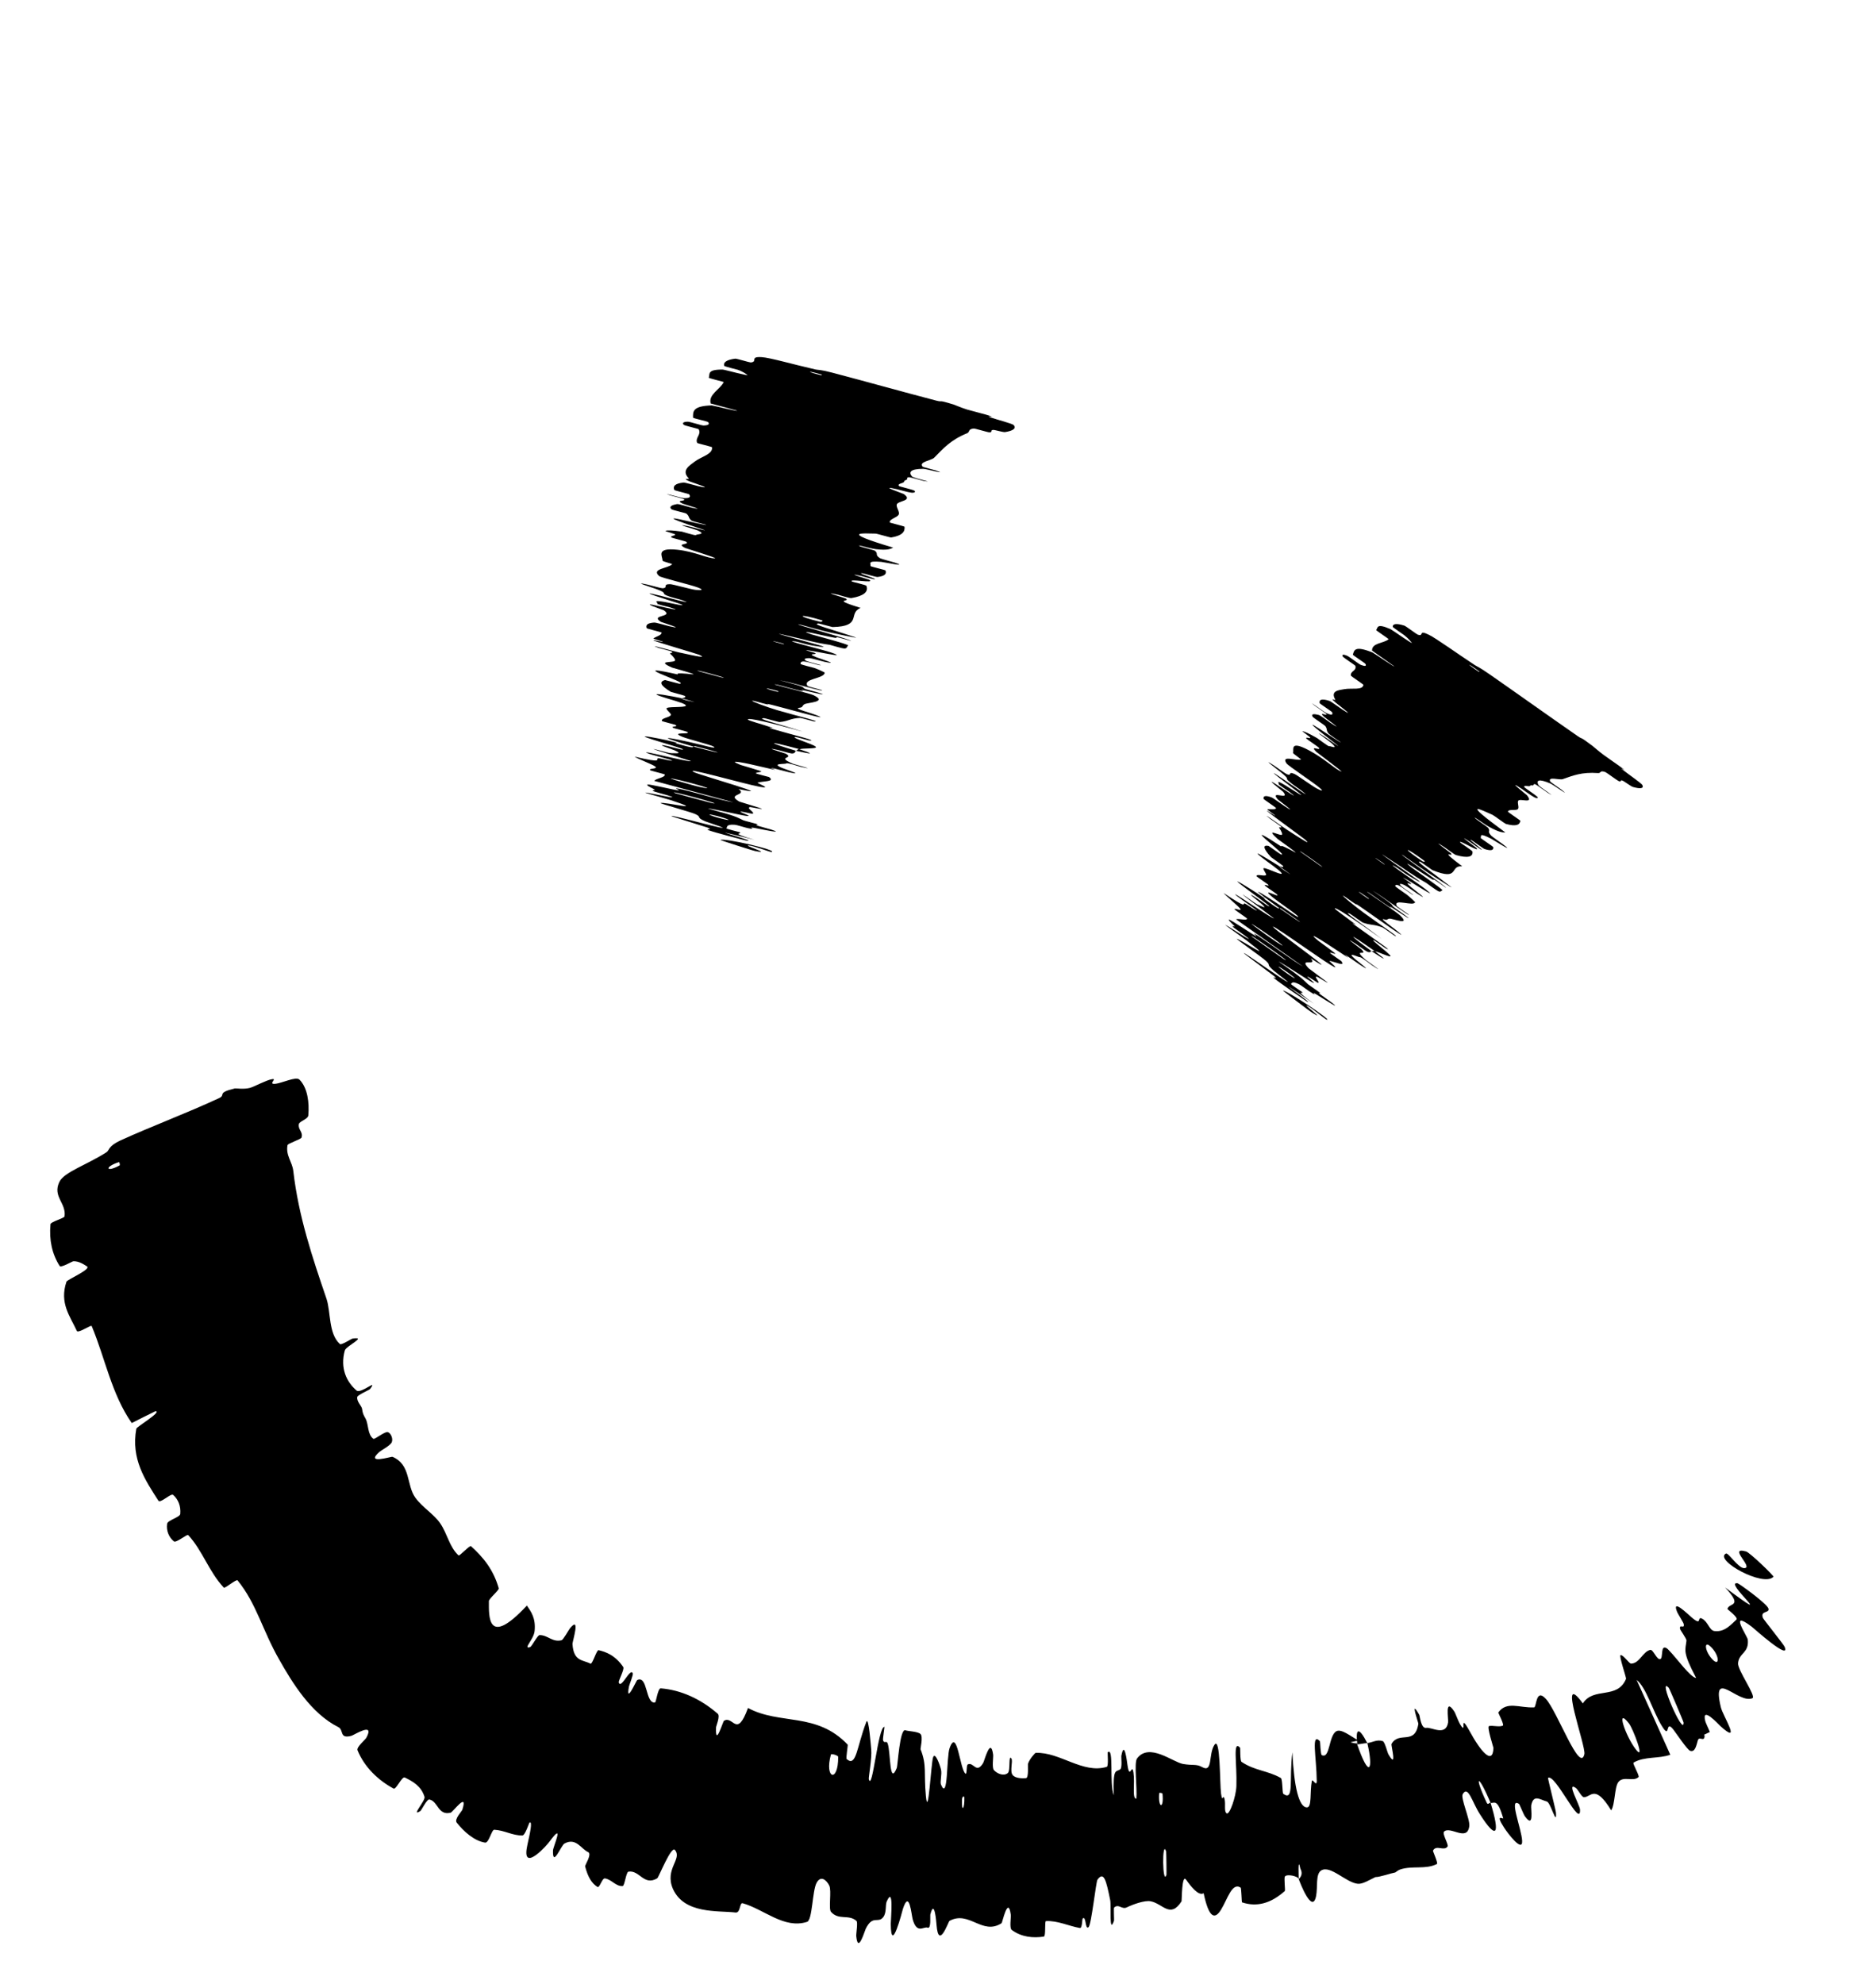
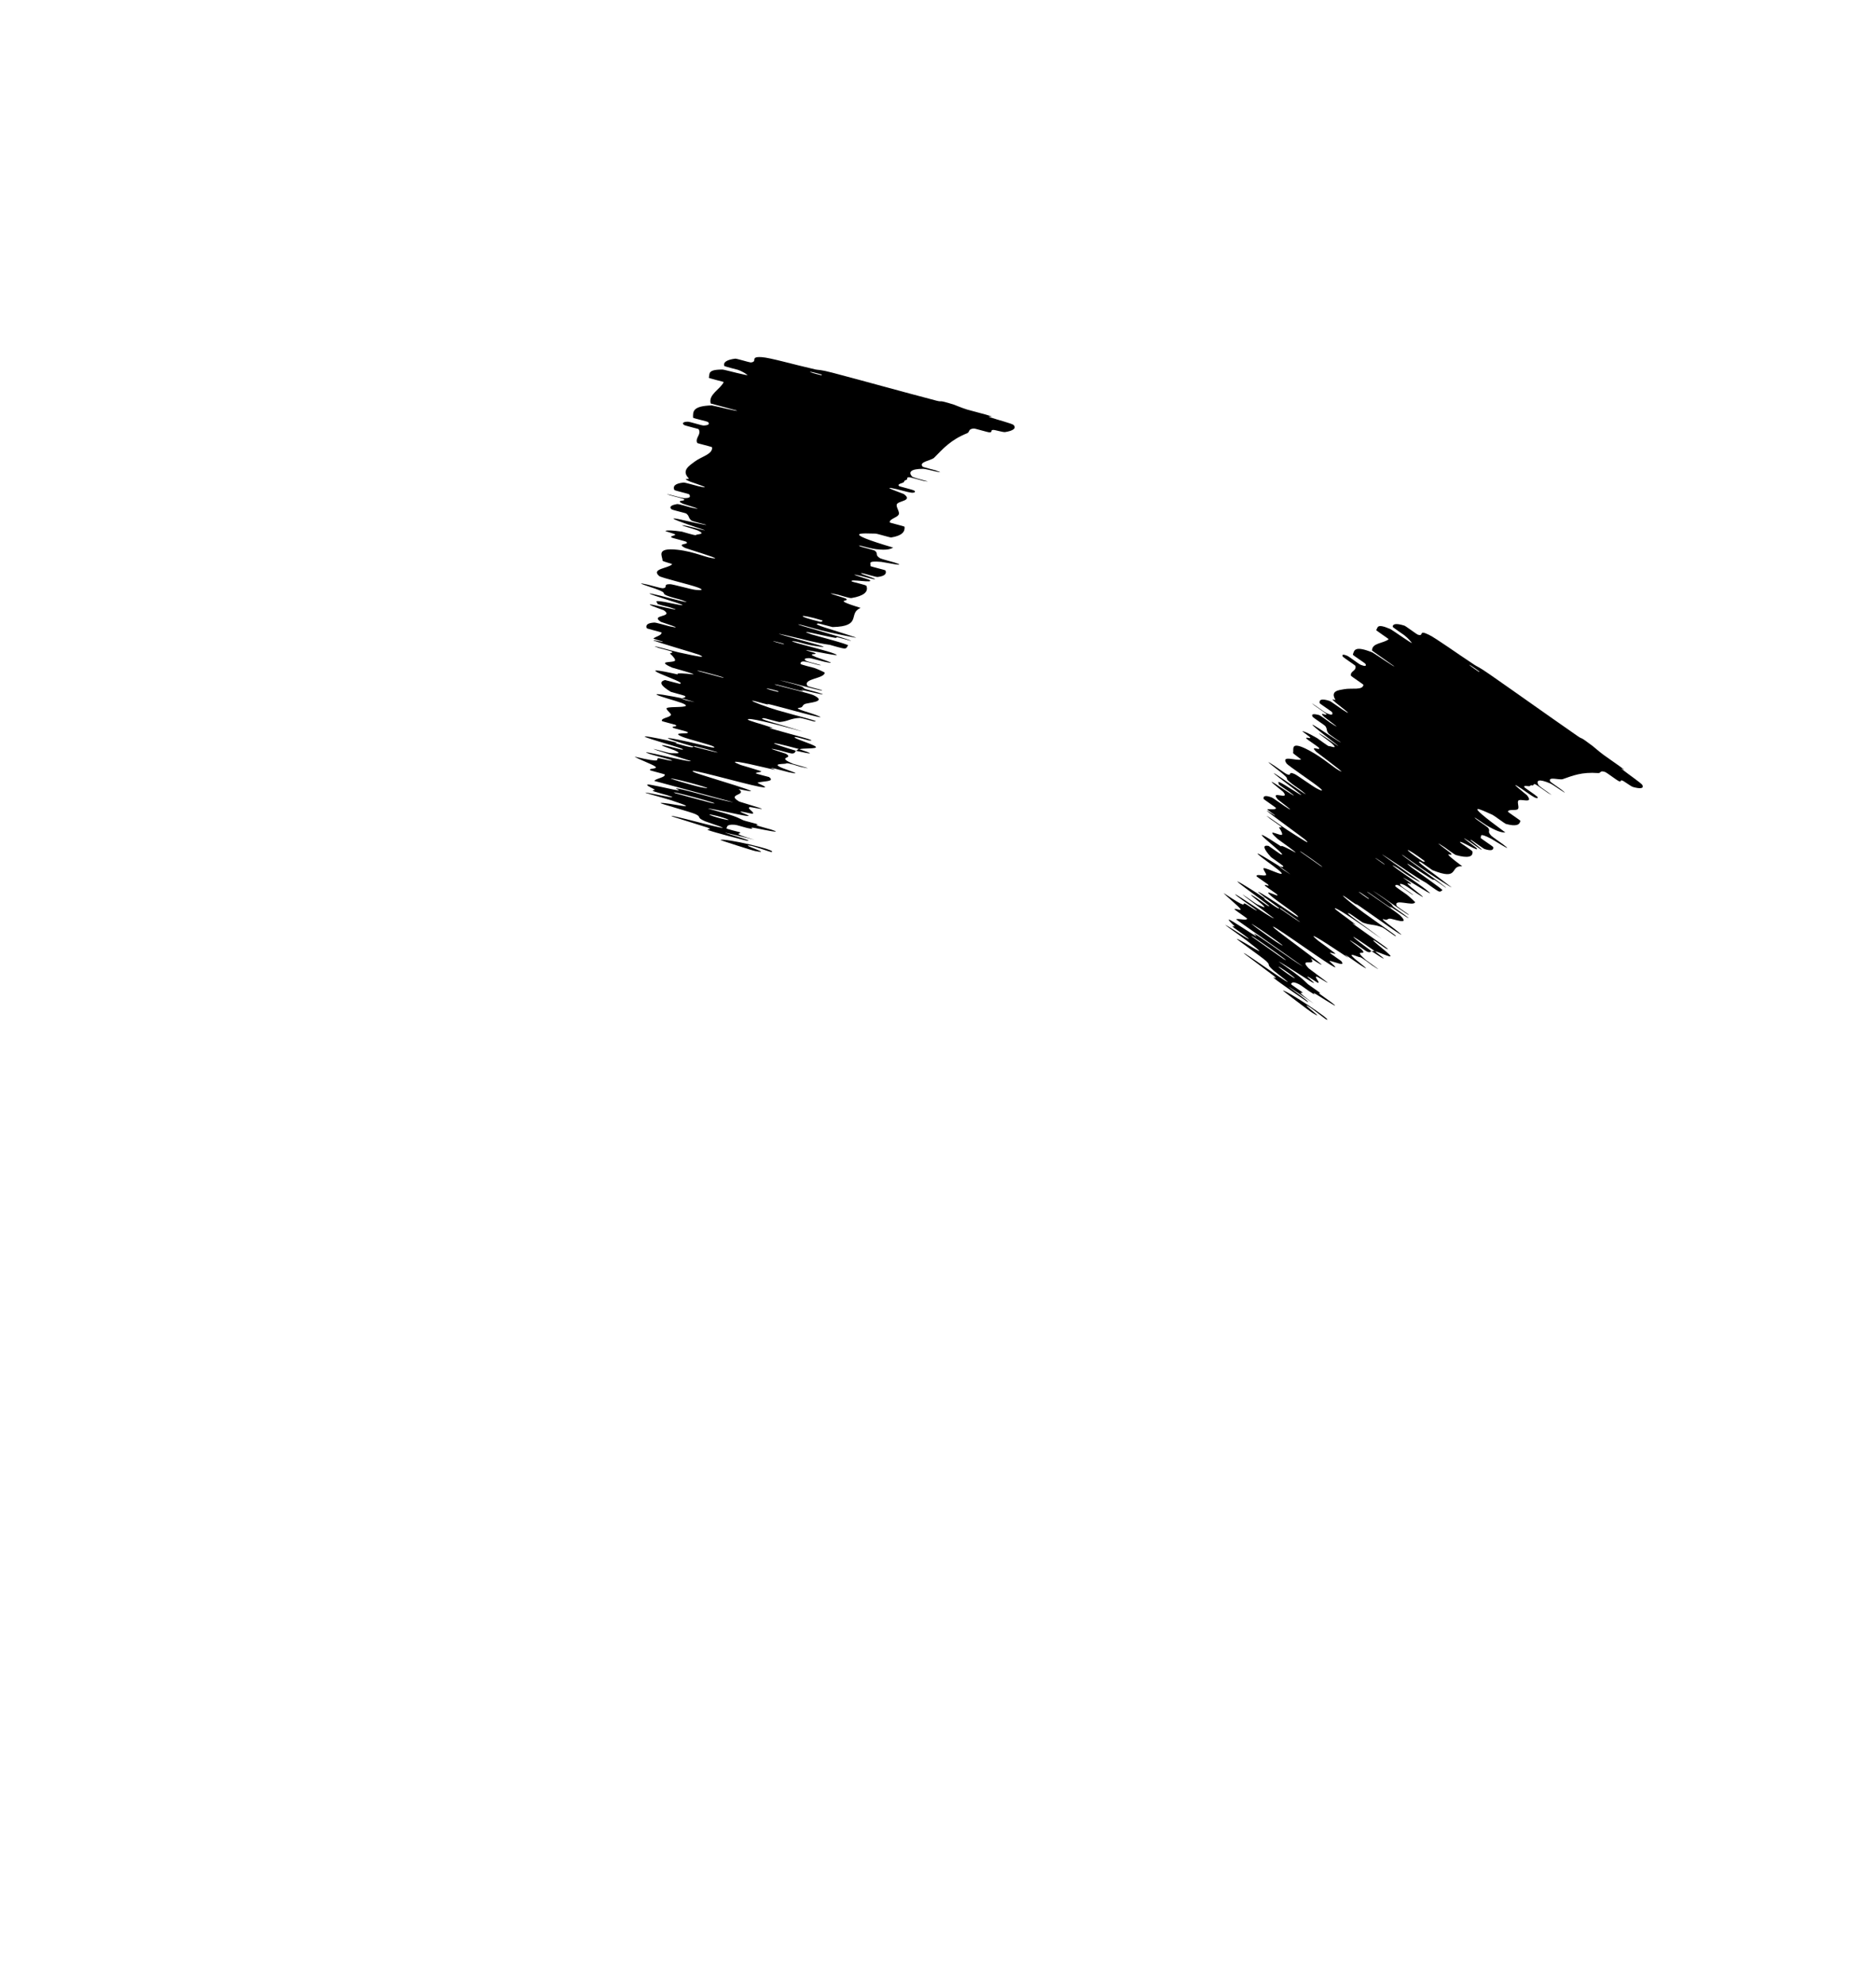
<svg xmlns="http://www.w3.org/2000/svg" width="35" height="37" viewBox="0 0 35 37" fill="none">
  <path d="M18.912 7.928C18.974 7.997 18.876 8.039 18.753 8.058C18.714 8.065 18.563 8.016 18.529 8.018C18.464 8.023 18.534 8.062 18.458 8.063C18.431 8.064 18.19 7.99 18.169 7.992C18.051 8.002 18.103 8.055 18.041 8.081C17.734 8.205 17.592 8.371 17.429 8.536C17.375 8.591 17.134 8.611 17.213 8.703C17.222 8.714 17.437 8.766 17.454 8.772C17.718 8.867 17.288 8.745 17.227 8.744C16.985 8.744 16.947 8.806 17.014 8.885C17.043 8.92 17.474 9.008 17.23 8.969C17.213 8.967 16.988 8.9 16.962 8.9C16.903 8.901 16.936 8.941 16.915 8.948C16.873 8.961 16.874 8.966 16.866 8.987C16.853 9.015 16.73 9.02 16.773 9.065C16.783 9.075 17.018 9.128 17.055 9.149C17.091 9.171 17.064 9.194 17.007 9.189C16.949 9.184 16.768 9.131 16.725 9.122C16.368 9.041 16.849 9.205 16.86 9.213C17.046 9.345 16.749 9.337 16.73 9.41C16.717 9.466 16.793 9.549 16.766 9.598C16.734 9.657 16.594 9.676 16.599 9.743C16.599 9.75 16.875 9.815 16.876 9.824C16.885 9.916 16.834 9.99 16.627 10.024C16.606 10.027 16.369 9.953 16.333 9.952C16.122 9.95 15.627 9.905 16.664 10.213C16.614 10.237 16.561 10.268 16.342 10.242C16.201 10.226 15.945 10.137 16.05 10.191C16.073 10.203 16.304 10.257 16.322 10.271C16.396 10.328 16.312 10.346 16.421 10.412C16.444 10.426 16.649 10.478 16.686 10.49C16.981 10.587 16.479 10.482 16.441 10.479C16.161 10.454 16.257 10.515 16.239 10.556C16.235 10.566 16.514 10.628 16.52 10.639C16.546 10.7 16.508 10.745 16.373 10.761C16.342 10.764 16.11 10.692 16.083 10.69C15.969 10.684 16.411 10.807 16.309 10.803C16.288 10.803 16.088 10.747 16.066 10.742C15.715 10.662 16.203 10.805 16.213 10.811C16.35 10.893 15.83 10.784 15.892 10.845C15.9 10.852 16.157 10.909 16.164 10.925C16.209 11.037 16.113 11.116 15.885 11.154C15.85 11.16 15.662 11.098 15.638 11.093C15.266 11.01 15.757 11.15 15.774 11.16C15.898 11.232 15.475 11.156 16.056 11.338C15.811 11.439 16.099 11.682 15.532 11.695C15.525 11.696 15.283 11.627 15.271 11.628C15.122 11.639 15.502 11.731 15.955 11.885C16.069 11.924 15.506 11.799 15.464 11.79C15.312 11.758 14.952 11.653 14.922 11.648C14.688 11.608 15.884 11.924 15.876 11.953C15.874 11.953 15.655 11.89 15.633 11.887C15.562 11.876 15.648 11.907 15.57 11.894C15.39 11.864 14.808 11.715 15.139 11.831C15.182 11.846 15.861 12.022 15.822 12.039C15.806 12.046 15.806 12.094 15.758 12.095C15.711 12.096 15.495 12.029 15.485 12.027C15.188 11.985 15.071 11.94 14.639 11.843C14.209 11.746 15.226 12.012 15.337 12.05C15.448 12.087 15.204 12.048 15.119 12.032C15.035 12.017 14.898 11.972 14.849 11.965C14.533 11.919 15.35 12.115 15.508 12.17C15.882 12.3 15.123 12.121 15.042 12.127C15.02 12.129 15.193 12.169 15.208 12.18C15.262 12.22 15.023 12.173 15.231 12.258C15.265 12.272 15.712 12.415 15.376 12.341C15.327 12.331 15.141 12.275 15.096 12.274C15.029 12.273 14.98 12.29 15.039 12.324C15.082 12.349 15.395 12.417 15.295 12.407C15.25 12.402 15.072 12.341 15.003 12.337C14.934 12.332 14.934 12.368 14.936 12.382C14.939 12.396 15.176 12.452 15.191 12.457C15.28 12.488 15.387 12.542 15.386 12.544C15.386 12.66 14.964 12.654 15.067 12.794C15.075 12.805 15.323 12.865 15.327 12.868C15.423 12.924 14.771 12.726 14.546 12.687C15.049 12.818 14.955 12.805 15.005 12.84C15.029 12.857 15.225 12.903 15.244 12.91C15.536 13.003 15.152 12.911 15.073 12.893C14.784 12.825 15.12 12.926 14.926 12.881C14.734 12.837 14.456 12.747 14.454 12.767C14.633 12.82 15.106 12.931 15.179 12.966C15.452 13.098 15.056 13.101 15.006 13.135C14.956 13.169 14.986 13.192 14.914 13.2C14.784 13.215 15.137 13.291 15.289 13.362C15.441 13.434 14.587 13.191 14.401 13.146C14.216 13.101 14.405 13.156 14.302 13.134C14.199 13.112 14.077 13.068 14.036 13.069C13.995 13.071 14.314 13.191 14.505 13.246C14.912 13.364 15.344 13.464 15.185 13.455C15.176 13.454 14.952 13.389 14.927 13.389C14.739 13.398 14.713 13.452 14.545 13.466C14.521 13.467 14.272 13.394 14.256 13.394C14.083 13.397 14.51 13.493 14.974 13.644C14.35 13.471 13.963 13.383 13.951 13.417C13.943 13.437 14.217 13.506 14.405 13.571C14.463 13.591 14.271 13.555 14.399 13.592C14.816 13.713 15.29 13.825 15.093 13.81C15.084 13.809 14.855 13.743 14.84 13.745C14.74 13.756 15.178 13.877 15.221 13.929C15.255 13.97 14.973 13.951 14.92 13.973C14.217 13.785 14.37 13.86 14.851 14.002C14.825 14.019 14.847 14.05 14.774 14.053C14.749 14.054 14.547 13.995 14.525 13.99C14.176 13.912 14.645 14.047 14.662 14.057C14.828 14.156 14.46 14.103 14.796 14.245C14.808 14.25 15.296 14.383 14.936 14.301C14.911 14.295 14.693 14.22 14.67 14.238C14.646 14.257 14.373 14.23 14.591 14.322C14.643 14.345 15.034 14.47 14.72 14.403C14.678 14.394 14.538 14.354 14.46 14.336C14.209 14.28 14.701 14.417 14.278 14.317C13.856 14.216 13.536 14.156 13.816 14.266C13.824 14.269 14.214 14.381 14.205 14.389C14.19 14.403 14.103 14.404 14.101 14.422C14.1 14.43 14.344 14.49 14.348 14.492C14.47 14.583 14.243 14.564 14.133 14.597C14.113 14.603 14.436 14.722 14.169 14.673C13.876 14.619 12.689 14.278 12.96 14.406C13.068 14.457 14.574 14.887 13.78 14.716C13.954 14.841 13.535 14.802 13.793 14.95C13.804 14.956 14.224 15.079 14.216 15.085C14.203 15.095 14.004 15.048 13.989 15.053C13.921 15.072 14.081 15.148 14.046 15.175C14.033 15.185 13.83 15.126 13.815 15.138C13.799 15.15 14.065 15.232 13.93 15.217C13.827 15.207 13.274 15.075 13.204 15.079C13.746 15.224 13.731 15.235 13.867 15.298C13.894 15.31 14.084 15.356 14.106 15.364C14.201 15.399 14.042 15.366 14.146 15.403C14.17 15.412 14.355 15.461 14.386 15.471C14.655 15.559 14.232 15.472 14.158 15.457C13.879 15.4 14.117 15.472 14.006 15.455C13.894 15.439 13.764 15.384 13.694 15.381C13.55 15.374 13.57 15.421 13.553 15.449C13.548 15.46 13.797 15.518 13.802 15.521C13.858 15.563 13.588 15.518 14.077 15.663C12.8 15.341 14.196 15.711 13.932 15.679C13.91 15.676 13.308 15.52 13.222 15.485C13.137 15.451 13.329 15.485 13.196 15.433C13.164 15.421 12.606 15.25 12.573 15.238C12.312 15.145 13.211 15.382 13.261 15.394C13.797 15.523 13.197 15.336 13.157 15.318C12.972 15.237 13.105 15.245 12.975 15.184C12.891 15.144 12.302 14.985 12.324 14.977C12.395 14.95 13.22 15.154 12.518 14.924C12.369 14.875 11.723 14.712 12.237 14.816C12.27 14.822 12.739 14.923 12.45 14.831C12.413 14.82 12.226 14.77 12.21 14.763C12.112 14.722 12.264 14.752 12.197 14.716C12.13 14.681 12.028 14.633 12.097 14.632C12.138 14.631 12.491 14.71 12.578 14.728C12.829 14.778 12.429 14.655 12.73 14.725C13.032 14.796 13.483 14.935 13.683 14.963C13.196 14.832 12.696 14.696 12.207 14.564C12.238 14.515 12.41 14.504 12.403 14.445C12.401 14.437 12.137 14.374 12.129 14.364C12.096 14.323 12.289 14.347 12.223 14.295C12.171 14.255 11.901 14.155 11.838 14.111C12.4 14.244 12.22 14.156 12.279 14.142C12.299 14.137 12.447 14.178 12.498 14.184C12.684 14.206 12.188 14.087 12.113 14.059C11.79 13.941 12.906 14.236 12.888 14.193C12.887 14.191 12.299 14.009 12.263 13.996C12.027 13.911 12.47 14.048 12.518 14.047C12.604 14.045 12.751 14.067 12.584 13.993C12.534 13.972 12.169 13.854 12.459 13.915C12.497 13.923 12.694 13.977 12.706 13.978C12.905 14 12.288 13.835 12.083 13.762C11.879 13.69 12.312 13.777 12.436 13.805C12.758 13.876 12.569 13.851 12.6 13.861C12.969 13.968 12.91 13.932 12.945 13.926C13.551 14.086 13.52 14.056 12.979 13.919C12.92 13.905 12.974 13.931 12.945 13.926C12.355 13.755 12.284 13.713 12.846 13.836C13.109 13.894 13.41 13.986 13.308 13.921C13.262 13.892 12.844 13.787 12.734 13.743C12.483 13.642 12.883 13.704 12.83 13.655C12.811 13.637 12.58 13.588 12.559 13.574C12.503 13.535 12.679 13.562 12.597 13.517C12.59 13.513 12.35 13.454 12.348 13.446C12.334 13.388 12.499 13.384 12.518 13.332C12.526 13.306 12.407 13.225 12.441 13.205C12.498 13.171 12.86 13.206 12.786 13.144C12.739 13.104 12.499 13.046 12.339 12.991C12.029 12.886 12.604 12.998 12.693 13.017C12.696 13.017 12.746 13.055 12.872 13.075C13.13 13.137 12.694 13.017 12.693 13.017C12.751 13.028 12.817 12.998 12.773 12.977C12.75 12.966 12.523 12.908 12.515 12.903C12.328 12.79 12.286 12.715 12.408 12.683C12.413 12.683 12.666 12.752 12.674 12.752C12.796 12.747 12.492 12.642 12.316 12.564C12.14 12.486 12.207 12.48 12.647 12.579C12.598 12.543 12.798 12.563 12.919 12.576C13.041 12.589 12.549 12.455 12.539 12.451C12.241 12.319 12.53 12.365 12.588 12.326C12.616 12.308 12.557 12.24 12.511 12.2C12.473 12.167 12.591 12.186 12.523 12.147C12.514 12.142 12.293 12.086 12.285 12.083C12.028 11.991 12.562 12.145 12.659 12.166C13.012 12.243 13.2 12.282 13.043 12.211C13.007 12.195 12.24 11.971 12.198 11.947C12.144 11.917 12.42 11.996 12.357 11.963C12.352 11.96 12.181 11.915 12.191 11.907C12.236 11.871 12.348 11.849 12.343 11.797C12.343 11.791 12.07 11.726 12.066 11.716C12.045 11.664 12.068 11.619 12.206 11.611C12.241 11.609 12.429 11.666 12.486 11.679C12.83 11.756 12.34 11.604 12.332 11.599C12.114 11.458 12.578 11.519 12.386 11.383C12.374 11.376 11.852 11.201 12.311 11.308C12.342 11.315 12.812 11.425 12.496 11.327C12.477 11.321 12.235 11.266 12.263 11.257C12.292 11.248 12.138 11.18 12.408 11.228C12.492 11.243 12.961 11.351 12.597 11.232C12.571 11.224 11.742 10.969 12.323 11.111C12.418 11.135 13.029 11.3 12.722 11.192C12.663 11.171 12.524 11.143 12.442 11.108C12.316 11.054 12.486 11.073 12.22 10.977C12.173 10.96 11.763 10.832 12.081 10.903C12.131 10.914 12.334 10.972 12.359 10.971C12.478 10.966 12.351 10.893 12.502 10.895C12.555 10.896 12.883 10.99 12.975 11.001C13.067 11.012 13.159 11.008 13.012 10.954C12.864 10.9 12.334 10.775 12.298 10.743C12.139 10.606 12.47 10.601 12.539 10.524C12.55 10.513 12.358 10.474 12.36 10.453C12.365 10.378 12.221 10.208 12.638 10.253C12.971 10.289 13.198 10.416 13.339 10.413C13.406 10.412 12.8 10.229 12.782 10.219C12.598 10.124 12.877 10.166 12.804 10.105C12.789 10.093 12.539 10.034 12.528 10.024C12.492 9.99 12.609 9.995 12.595 9.967C12.588 9.955 12.398 9.906 12.415 9.901C12.454 9.887 12.538 9.889 12.721 9.915C12.738 9.917 12.97 9.993 12.983 9.979C13.004 9.957 13.187 9.971 13.015 9.892C12.963 9.869 12.53 9.753 12.834 9.813C12.898 9.826 13.416 9.97 12.973 9.828C12.899 9.804 12.304 9.605 12.699 9.69C12.803 9.713 13.232 9.814 13.168 9.785C13.157 9.781 12.923 9.725 12.903 9.71C12.836 9.658 12.869 9.631 12.805 9.579C12.788 9.566 12.544 9.514 12.525 9.496C12.474 9.444 12.547 9.416 12.631 9.401C12.663 9.396 12.86 9.458 12.882 9.463C13.238 9.542 12.765 9.406 12.738 9.394C12.58 9.319 12.81 9.355 12.759 9.31C12.745 9.298 12.517 9.243 12.497 9.236C12.303 9.168 12.708 9.288 12.755 9.29C12.89 9.295 12.881 9.258 12.859 9.221C12.851 9.208 12.585 9.15 12.581 9.138C12.55 9.069 12.591 9.017 12.751 9C12.782 8.997 12.983 9.058 13.03 9.068C13.357 9.14 12.921 9 12.881 8.984C12.695 8.909 12.876 8.948 12.848 8.919C12.708 8.776 12.86 8.685 12.958 8.611C13.085 8.514 13.303 8.471 13.284 8.341C13.283 8.333 13.011 8.269 13.007 8.261C12.964 8.161 13.091 8.108 13.035 8.005C13.031 7.997 12.773 7.939 12.757 7.923C12.724 7.89 12.746 7.866 12.833 7.865C12.876 7.865 13.091 7.938 13.129 7.936C13.218 7.932 13.244 7.91 13.21 7.872C13.195 7.856 12.929 7.803 12.93 7.788C12.93 7.682 12.911 7.572 13.277 7.561C13.302 7.561 13.835 7.696 13.737 7.654C13.589 7.614 13.416 7.568 13.259 7.525C13.212 7.358 13.435 7.263 13.502 7.126C13.505 7.12 13.22 7.055 13.224 7.044C13.247 6.976 13.187 6.889 13.485 6.893C13.514 6.893 14.009 7.029 13.939 6.989C13.927 6.981 13.869 6.933 13.763 6.896C13.747 6.891 13.515 6.835 13.511 6.823C13.491 6.756 13.56 6.709 13.717 6.689C13.742 6.686 13.986 6.761 14.006 6.76C14.149 6.747 13.976 6.646 14.211 6.661C14.37 6.671 14.793 6.795 15.216 6.891C15.275 6.904 15.29 6.888 15.534 6.952C16.147 7.113 16.815 7.301 17.469 7.472C17.61 7.508 17.465 7.443 17.801 7.548C17.824 7.555 17.932 7.604 18.046 7.639C18.125 7.663 18.374 7.724 18.474 7.757C18.575 7.791 18.365 7.742 18.482 7.785C18.601 7.828 18.884 7.898 18.912 7.928ZM13.462 12.634C13.703 12.681 12.837 12.447 13.04 12.52C13.05 12.524 13.45 12.632 13.462 12.634ZM13.064 14.679C13.452 14.759 12.893 14.595 12.594 14.531C12.295 14.468 12.946 14.655 13.064 14.679ZM13.283 14.978C13.591 15.034 12.363 14.702 12.604 14.795C12.618 14.8 13.265 14.975 13.283 14.978ZM15.315 6.997C15.326 7 15.341 6.989 15.33 6.986C15.057 6.906 15.027 6.926 15.315 6.997ZM13.527 15.283C13.696 15.319 13.51 15.245 13.3 15.2C13.132 15.164 13.318 15.238 13.527 15.283ZM14.618 12.015C14.632 12.018 14.646 12.012 14.573 11.992C14.337 11.93 14.4 11.961 14.618 12.015ZM13.44 15.666C13.501 15.622 14.526 15.859 14.395 15.89C14.371 15.895 14.078 15.78 13.982 15.769C13.809 15.75 14.442 15.938 14.093 15.873C14.029 15.861 13.434 15.668 13.439 15.666C13.439 15.666 13.44 15.666 13.44 15.666ZM14.506 12.902C14.518 12.905 14.532 12.895 14.521 12.891C14.248 12.811 14.218 12.832 14.506 12.902ZM15.304 11.597C15.329 11.602 15.36 11.578 15.338 11.57C14.892 11.434 14.828 11.484 15.304 11.597ZM14.901 13.969C15.174 14.057 15.202 14.083 14.852 14.002C14.874 13.992 14.88 13.979 14.901 13.969Z" fill="black" />
  <path d="M30.639 14.638C30.68 14.716 30.582 14.71 30.465 14.677C30.429 14.667 30.302 14.57 30.271 14.559C30.211 14.537 30.266 14.595 30.196 14.566C30.172 14.556 29.97 14.406 29.95 14.399C29.84 14.361 29.876 14.422 29.814 14.418C29.507 14.395 29.341 14.467 29.156 14.531C29.095 14.553 28.872 14.474 28.922 14.575C28.928 14.588 29.112 14.711 29.126 14.723C29.344 14.898 28.982 14.637 28.926 14.613C28.706 14.519 28.658 14.552 28.701 14.639C28.72 14.677 29.091 14.912 28.878 14.787C28.863 14.779 28.674 14.64 28.65 14.63C28.597 14.608 28.618 14.652 28.597 14.649C28.556 14.643 28.556 14.647 28.544 14.659C28.526 14.676 28.413 14.632 28.442 14.684C28.449 14.695 28.65 14.828 28.679 14.858C28.707 14.889 28.677 14.896 28.626 14.87C28.575 14.844 28.422 14.733 28.386 14.709C28.08 14.508 28.479 14.821 28.488 14.831C28.627 15.005 28.359 14.884 28.326 14.933C28.301 14.97 28.351 15.065 28.316 15.092C28.273 15.124 28.142 15.085 28.132 15.138C28.131 15.144 28.366 15.301 28.365 15.308C28.353 15.383 28.289 15.42 28.094 15.366C28.074 15.36 27.875 15.21 27.844 15.196C27.652 15.113 27.213 14.886 28.085 15.526C28.035 15.525 27.979 15.528 27.786 15.423C27.662 15.356 27.449 15.188 27.532 15.27C27.551 15.289 27.748 15.42 27.762 15.437C27.817 15.51 27.736 15.492 27.82 15.585C27.837 15.604 28.012 15.724 28.043 15.748C28.289 15.936 27.856 15.661 27.823 15.644C27.574 15.516 27.648 15.601 27.622 15.625C27.616 15.631 27.856 15.787 27.858 15.798C27.869 15.855 27.825 15.875 27.698 15.835C27.669 15.825 27.475 15.679 27.451 15.668C27.348 15.618 27.722 15.885 27.63 15.843C27.611 15.834 27.442 15.713 27.423 15.7C27.123 15.504 27.534 15.803 27.542 15.811C27.648 15.928 27.2 15.642 27.242 15.713C27.248 15.721 27.469 15.865 27.471 15.88C27.487 15.984 27.382 16.008 27.167 15.948C27.134 15.939 26.977 15.819 26.956 15.805C26.637 15.597 27.051 15.896 27.064 15.91C27.161 16.014 26.794 15.791 27.28 16.156C27.035 16.139 27.243 16.438 26.724 16.228C26.718 16.226 26.514 16.079 26.503 16.075C26.365 16.026 26.69 16.244 27.067 16.538C27.161 16.612 26.677 16.297 26.642 16.275C26.511 16.19 26.208 15.971 26.182 15.955C25.978 15.833 26.993 16.54 26.98 16.56C26.977 16.559 26.793 16.426 26.773 16.415C26.711 16.379 26.782 16.436 26.714 16.396C26.558 16.303 26.063 15.962 26.337 16.18C26.373 16.208 26.95 16.607 26.911 16.605C26.895 16.604 26.884 16.641 26.84 16.624C26.797 16.606 26.616 16.471 26.608 16.466C26.347 16.317 26.252 16.237 25.881 15.995C25.512 15.754 26.375 16.353 26.468 16.425C26.561 16.497 26.347 16.372 26.274 16.327C26.201 16.282 26.087 16.195 26.045 16.171C25.768 16.013 26.465 16.48 26.596 16.584C26.907 16.83 26.257 16.397 26.183 16.37C26.163 16.363 26.311 16.461 26.321 16.475C26.362 16.528 26.156 16.398 26.325 16.545C26.353 16.569 26.727 16.852 26.438 16.665C26.396 16.638 26.24 16.523 26.199 16.505C26.138 16.478 26.09 16.472 26.136 16.52C26.169 16.556 26.438 16.73 26.349 16.684C26.31 16.663 26.162 16.547 26.101 16.517C26.039 16.487 26.03 16.514 26.03 16.526C26.029 16.538 26.232 16.673 26.244 16.683C26.318 16.741 26.403 16.824 26.402 16.825C26.376 16.914 25.994 16.746 26.056 16.894C26.06 16.905 26.273 17.048 26.276 17.052C26.35 17.132 25.803 16.727 25.607 16.609C26.034 16.905 25.951 16.859 25.989 16.905C26.007 16.927 26.174 17.039 26.191 17.052C26.435 17.236 26.107 17.017 26.039 16.972C25.791 16.808 26.074 17.016 25.909 16.906C25.744 16.798 25.512 16.62 25.506 16.635C25.656 16.745 26.061 17.015 26.118 17.07C26.337 17.277 25.977 17.126 25.924 17.133C25.871 17.139 25.892 17.169 25.826 17.147C25.704 17.108 26.008 17.304 26.13 17.418C26.252 17.531 25.531 17.013 25.373 16.906C25.215 16.8 25.373 16.915 25.285 16.858C25.197 16.802 25.096 16.72 25.058 16.705C25.02 16.691 25.283 16.907 25.444 17.024C25.787 17.272 26.157 17.517 26.015 17.449C26.006 17.445 25.818 17.307 25.795 17.298C25.622 17.231 25.587 17.263 25.431 17.208C25.409 17.201 25.2 17.047 25.184 17.041C25.027 16.976 25.393 17.216 25.78 17.512C25.253 17.137 24.922 16.919 24.902 16.94C24.891 16.953 25.124 17.112 25.281 17.235C25.328 17.273 25.162 17.171 25.27 17.249C25.622 17.504 26.027 17.774 25.852 17.687C25.843 17.682 25.651 17.543 25.636 17.538C25.543 17.507 25.913 17.771 25.941 17.827C25.962 17.872 25.71 17.748 25.658 17.745C25.062 17.327 25.184 17.444 25.589 17.74C25.562 17.743 25.574 17.775 25.507 17.749C25.484 17.741 25.314 17.617 25.295 17.604C24.996 17.409 25.391 17.695 25.405 17.709C25.533 17.85 25.211 17.666 25.484 17.906C25.494 17.914 25.907 18.206 25.598 18.003C25.577 17.989 25.396 17.846 25.371 17.852C25.345 17.857 25.103 17.73 25.28 17.886C25.323 17.923 25.65 18.172 25.38 17.998C25.343 17.975 25.225 17.89 25.158 17.846C24.943 17.705 25.359 18.002 24.998 17.76C24.637 17.519 24.36 17.349 24.59 17.542C24.597 17.547 24.925 17.785 24.915 17.788C24.898 17.793 24.819 17.759 24.813 17.772C24.81 17.778 25.019 17.919 25.022 17.923C25.112 18.04 24.91 17.937 24.803 17.92C24.783 17.917 25.05 18.134 24.818 17.992C24.564 17.837 23.564 17.114 23.781 17.317C23.867 17.398 25.138 18.314 24.456 17.874C24.586 18.038 24.214 17.846 24.415 18.059C24.424 18.069 24.777 18.326 24.769 18.328C24.755 18.33 24.585 18.217 24.57 18.215C24.503 18.203 24.632 18.324 24.594 18.331C24.58 18.334 24.409 18.209 24.392 18.213C24.376 18.216 24.599 18.382 24.48 18.319C24.389 18.27 23.916 17.955 23.852 17.93C24.311 18.252 24.295 18.255 24.404 18.357C24.426 18.376 24.588 18.485 24.606 18.5C24.684 18.564 24.548 18.477 24.633 18.545C24.654 18.562 24.811 18.672 24.837 18.692C25.061 18.863 24.696 18.632 24.633 18.592C24.392 18.44 24.593 18.587 24.495 18.531C24.397 18.475 24.291 18.383 24.229 18.353C24.099 18.292 24.107 18.336 24.085 18.351C24.078 18.358 24.291 18.499 24.295 18.503C24.336 18.557 24.102 18.418 24.512 18.719C23.426 17.976 24.61 18.802 24.377 18.675C24.358 18.665 23.847 18.31 23.777 18.25C23.707 18.191 23.874 18.291 23.765 18.2C23.739 18.178 23.27 17.83 23.243 17.808C23.027 17.635 23.79 18.166 23.833 18.195C24.291 18.503 23.787 18.126 23.755 18.096C23.606 17.962 23.725 18.02 23.62 17.922C23.552 17.858 23.054 17.508 23.075 17.51C23.146 17.517 23.849 17.994 23.264 17.545C23.139 17.449 22.59 17.073 23.033 17.352C23.061 17.37 23.464 17.63 23.222 17.447C23.192 17.424 23.033 17.312 23.02 17.302C22.941 17.231 23.072 17.314 23.019 17.26C22.966 17.207 22.884 17.131 22.947 17.157C22.984 17.172 23.287 17.37 23.362 17.417C23.578 17.553 23.243 17.303 23.5 17.474C23.759 17.645 24.137 17.928 24.312 18.027C23.9 17.737 23.477 17.439 23.062 17.147C23.101 17.121 23.26 17.18 23.267 17.131C23.267 17.125 23.042 16.974 23.036 16.963C23.015 16.918 23.186 17.011 23.137 16.946C23.099 16.895 22.876 16.713 22.829 16.655C23.309 16.975 23.166 16.838 23.222 16.85C23.241 16.854 23.367 16.943 23.412 16.967C23.576 17.057 23.152 16.772 23.09 16.721C22.823 16.505 23.77 17.165 23.764 17.125C23.764 17.123 23.27 16.755 23.24 16.731C23.045 16.574 23.417 16.851 23.46 16.869C23.539 16.901 23.667 16.975 23.532 16.854C23.492 16.818 23.187 16.585 23.437 16.745C23.47 16.766 23.636 16.883 23.646 16.889C23.823 16.983 23.299 16.616 23.13 16.481C22.96 16.346 23.334 16.582 23.441 16.651C23.716 16.83 23.551 16.739 23.577 16.758C23.887 16.984 23.842 16.933 23.875 16.942C24.39 17.3 24.368 17.265 23.908 16.95C23.858 16.916 23.9 16.957 23.875 16.942C23.378 16.581 23.324 16.521 23.806 16.834C24.032 16.981 24.284 17.168 24.206 17.079C24.171 17.039 23.814 16.796 23.725 16.719C23.52 16.544 23.869 16.747 23.832 16.689C23.819 16.668 23.62 16.54 23.604 16.521C23.562 16.47 23.716 16.558 23.652 16.492C23.646 16.486 23.441 16.347 23.441 16.341C23.442 16.29 23.592 16.351 23.621 16.318C23.635 16.302 23.544 16.193 23.579 16.191C23.639 16.186 23.96 16.354 23.907 16.278C23.873 16.229 23.668 16.091 23.535 15.987C23.277 15.785 23.774 16.095 23.851 16.144C23.854 16.145 23.891 16.194 24 16.259C24.22 16.406 23.852 16.145 23.851 16.144C23.901 16.175 23.967 16.178 23.933 16.145C23.914 16.127 23.721 15.994 23.714 15.987C23.57 15.828 23.549 15.754 23.667 15.776C23.672 15.778 23.885 15.93 23.893 15.932C24.005 15.976 23.753 15.777 23.61 15.649C23.468 15.521 23.53 15.542 23.907 15.789C23.871 15.742 24.048 15.835 24.155 15.892C24.263 15.95 23.846 15.655 23.838 15.648C23.597 15.431 23.849 15.579 23.91 15.571C23.94 15.568 23.902 15.493 23.869 15.444C23.841 15.404 23.945 15.464 23.892 15.408C23.884 15.4 23.697 15.272 23.69 15.266C23.478 15.096 23.928 15.421 24.011 15.475C24.314 15.671 24.476 15.775 24.35 15.659C24.321 15.633 23.674 15.162 23.641 15.128C23.6 15.084 23.832 15.252 23.782 15.202C23.778 15.197 23.633 15.096 23.644 15.094C23.693 15.084 23.8 15.11 23.807 15.069C23.809 15.064 23.575 14.908 23.574 14.898C23.567 14.85 23.597 14.825 23.724 14.872C23.756 14.884 23.914 15.001 23.963 15.033C24.258 15.226 23.848 14.919 23.841 14.911C23.675 14.719 24.083 14.945 23.939 14.767C23.93 14.756 23.495 14.419 23.888 14.68C23.914 14.697 24.316 14.964 24.052 14.766C24.035 14.754 23.828 14.618 23.856 14.622C23.884 14.626 23.76 14.514 23.993 14.655C24.067 14.7 24.469 14.965 24.164 14.732C24.143 14.715 23.447 14.197 23.943 14.533C24.024 14.588 24.542 14.952 24.287 14.75C24.238 14.711 24.118 14.635 24.052 14.576C23.949 14.486 24.1 14.567 23.88 14.389C23.841 14.358 23.497 14.1 23.77 14.278C23.813 14.306 23.984 14.43 24.007 14.439C24.116 14.48 24.017 14.375 24.154 14.436C24.201 14.457 24.478 14.657 24.559 14.701C24.64 14.745 24.725 14.778 24.603 14.679C24.482 14.58 24.029 14.278 24.003 14.239C23.889 14.072 24.191 14.197 24.271 14.165C24.283 14.16 24.118 14.055 24.124 14.04C24.145 13.984 24.053 13.798 24.421 13.994C24.716 14.151 24.894 14.337 25.022 14.389C25.083 14.414 24.574 14.038 24.56 14.024C24.414 13.879 24.657 14.02 24.605 13.944C24.594 13.929 24.381 13.787 24.373 13.775C24.348 13.734 24.453 13.784 24.446 13.757C24.443 13.744 24.282 13.633 24.298 13.636C24.336 13.641 24.413 13.675 24.573 13.766C24.588 13.774 24.781 13.923 24.796 13.917C24.82 13.908 24.984 13.99 24.845 13.862C24.803 13.824 24.436 13.567 24.698 13.732C24.753 13.766 25.191 14.078 24.821 13.796C24.76 13.749 24.264 13.365 24.604 13.584C24.693 13.642 25.059 13.886 25.008 13.839C24.999 13.832 24.799 13.698 24.784 13.678C24.735 13.612 24.771 13.605 24.725 13.54C24.712 13.523 24.502 13.388 24.489 13.367C24.454 13.307 24.527 13.314 24.607 13.335C24.637 13.344 24.802 13.468 24.82 13.48C25.126 13.679 24.727 13.391 24.706 13.371C24.579 13.252 24.78 13.369 24.743 13.315C24.733 13.3 24.538 13.169 24.522 13.156C24.362 13.028 24.702 13.278 24.744 13.298C24.866 13.354 24.865 13.322 24.854 13.285C24.85 13.272 24.621 13.123 24.62 13.113C24.608 13.048 24.657 13.024 24.806 13.073C24.834 13.083 25.003 13.207 25.043 13.233C25.325 13.415 24.96 13.139 24.927 13.11C24.775 12.981 24.931 13.082 24.912 13.048C24.817 12.883 24.975 12.872 25.081 12.853C25.218 12.828 25.425 12.879 25.437 12.772C25.438 12.765 25.206 12.611 25.204 12.603C25.187 12.509 25.314 12.518 25.287 12.417C25.285 12.409 25.064 12.264 25.053 12.246C25.031 12.208 25.056 12.197 25.135 12.231C25.174 12.247 25.353 12.387 25.388 12.4C25.469 12.432 25.498 12.424 25.475 12.382C25.465 12.364 25.236 12.22 25.24 12.209C25.265 12.127 25.272 12.035 25.606 12.169C25.629 12.178 26.082 12.489 26.002 12.419C25.878 12.331 25.731 12.228 25.598 12.134C25.593 11.987 25.816 12.001 25.908 11.921C25.912 11.917 25.669 11.757 25.675 11.75C25.71 11.707 25.675 11.616 25.945 11.735C25.972 11.747 26.39 12.043 26.336 11.985C26.326 11.974 26.285 11.914 26.197 11.845C26.184 11.835 25.985 11.701 25.984 11.691C25.981 11.632 26.055 11.622 26.201 11.668C26.225 11.675 26.429 11.828 26.448 11.835C26.581 11.881 26.446 11.735 26.657 11.838C26.798 11.907 27.154 12.167 27.517 12.405C27.568 12.438 27.584 12.432 27.791 12.576C28.312 12.938 28.877 13.342 29.432 13.727C29.552 13.81 29.435 13.703 29.716 13.915C29.735 13.929 29.822 14.008 29.918 14.079C29.984 14.129 30.197 14.272 30.28 14.337C30.364 14.402 30.184 14.283 30.281 14.361C30.379 14.44 30.62 14.605 30.639 14.638ZM24.635 16.148C24.843 16.277 24.11 15.761 24.277 15.896C24.286 15.903 24.625 16.141 24.635 16.148ZM23.814 17.568C24.148 17.78 23.678 17.437 23.421 17.272C23.164 17.107 23.713 17.503 23.814 17.568ZM23.946 17.884C24.213 18.046 23.173 17.313 23.371 17.479C23.382 17.488 23.93 17.874 23.946 17.884ZM27.583 12.525C27.593 12.532 27.608 12.53 27.599 12.523C27.369 12.354 27.337 12.359 27.583 12.525ZM24.099 18.213C24.244 18.306 24.092 18.177 23.912 18.061C23.767 17.968 23.919 18.097 24.099 18.213ZM25.824 16.12C25.835 16.127 25.849 16.128 25.787 16.084C25.587 15.945 25.637 15.994 25.824 16.12ZM23.934 18.474C23.999 18.464 24.876 19.044 24.751 19.017C24.728 19.012 24.487 18.809 24.403 18.764C24.25 18.682 24.782 19.072 24.48 18.887C24.425 18.853 23.928 18.473 23.933 18.473C23.933 18.474 23.934 18.474 23.934 18.474ZM25.522 16.759C25.532 16.766 25.548 16.764 25.538 16.757C25.308 16.588 25.277 16.593 25.522 16.759ZM26.54 16.064C26.561 16.078 26.595 16.07 26.576 16.056C26.202 15.778 26.133 15.792 26.54 16.064ZM25.642 17.734C25.87 17.908 25.889 17.939 25.589 17.74C25.611 17.742 25.62 17.734 25.642 17.734Z" fill="black" />
-   <path d="M5.588 20.136C5.741 20.292 5.772 20.567 5.752 20.802C5.745 20.875 5.587 20.911 5.576 20.964C5.555 21.068 5.658 21.108 5.626 21.215C5.614 21.251 5.37 21.323 5.364 21.358C5.328 21.55 5.453 21.669 5.472 21.839C5.57 22.686 5.826 23.445 6.091 24.221C6.175 24.473 6.126 24.874 6.342 25.067C6.368 25.091 6.554 24.97 6.573 24.966C6.865 24.92 6.456 25.102 6.433 25.186C6.343 25.514 6.463 25.772 6.652 25.933C6.734 26.002 7.065 25.697 6.902 25.908C6.891 25.922 6.674 26.016 6.666 26.053C6.649 26.137 6.746 26.22 6.754 26.271C6.769 26.371 6.779 26.382 6.821 26.459C6.879 26.569 6.854 26.753 6.966 26.834C6.991 26.851 7.177 26.694 7.235 26.709C7.293 26.726 7.337 26.835 7.309 26.898C7.282 26.961 7.113 27.048 7.08 27.077C6.802 27.322 7.301 27.162 7.321 27.169C7.671 27.318 7.578 27.695 7.749 27.932C7.878 28.111 8.095 28.24 8.21 28.406C8.349 28.608 8.382 28.849 8.555 29.009C8.573 29.026 8.764 28.816 8.786 28.836C9.018 29.044 9.206 29.276 9.305 29.622C9.315 29.657 9.12 29.816 9.121 29.862C9.121 30.139 9.088 30.741 9.83 29.944C9.904 30.053 9.999 30.174 9.974 30.42C9.958 30.578 9.747 30.763 9.89 30.719C9.922 30.709 10.028 30.496 10.066 30.495C10.222 30.493 10.303 30.633 10.476 30.591C10.511 30.582 10.611 30.394 10.636 30.365C10.839 30.124 10.676 30.619 10.681 30.663C10.702 30.99 10.871 30.952 11.017 31.028C11.051 31.046 11.131 30.769 11.167 30.776C11.242 30.793 11.314 30.818 11.381 30.856C11.468 30.905 11.556 30.983 11.628 31.091C11.655 31.132 11.535 31.346 11.544 31.378C11.587 31.514 11.761 31.089 11.806 31.209C11.817 31.235 11.739 31.428 11.735 31.451C11.668 31.807 11.873 31.34 11.888 31.333C12.089 31.238 12.037 31.777 12.22 31.752C12.242 31.748 12.272 31.483 12.328 31.488C12.698 31.518 13.065 31.679 13.39 31.961C13.441 32.005 13.36 32.19 13.359 32.215C13.343 32.6 13.485 32.108 13.507 32.093C13.679 31.986 13.744 32.434 13.955 31.854C14.552 32.176 15.233 31.925 15.815 32.538C15.822 32.545 15.78 32.793 15.795 32.806C15.979 32.968 15.983 32.576 16.163 32.114C16.207 31.998 16.249 32.582 16.254 32.625C16.271 32.783 16.201 33.152 16.209 33.183C16.277 33.428 16.381 32.196 16.501 32.206C16.504 32.209 16.467 32.434 16.475 32.457C16.5 32.531 16.54 32.444 16.564 32.525C16.619 32.712 16.592 33.312 16.731 32.973C16.749 32.929 16.787 32.229 16.892 32.27C16.933 32.288 17.125 32.291 17.174 32.34C17.224 32.389 17.171 32.612 17.174 32.622C17.296 32.931 17.232 33.05 17.274 33.497C17.318 33.942 17.37 32.892 17.408 32.776C17.445 32.662 17.535 32.915 17.556 33.002C17.577 33.09 17.535 33.231 17.555 33.281C17.691 33.607 17.656 32.764 17.717 32.601C17.859 32.214 17.906 32.997 18.013 33.08C18.042 33.102 18.027 32.923 18.054 32.908C18.163 32.85 18.213 33.096 18.343 32.879C18.365 32.844 18.482 32.38 18.529 32.726C18.535 32.776 18.502 32.969 18.545 33.015C18.609 33.083 18.728 33.13 18.802 33.068C18.857 33.022 18.808 32.7 18.871 32.801C18.899 32.847 18.838 33.032 18.891 33.102C18.944 33.172 19.087 33.168 19.142 33.163C19.196 33.158 19.173 32.914 19.178 32.898C19.207 32.805 19.313 32.691 19.322 32.691C19.779 32.674 20.2 33.088 20.649 32.952C20.685 32.941 20.661 32.685 20.666 32.681C20.786 32.573 20.693 33.255 20.779 33.482C20.764 32.963 20.815 33.056 20.899 32.999C20.94 32.971 20.916 32.77 20.92 32.749C20.977 32.443 21.023 32.837 21.035 32.918C21.078 33.215 21.117 32.863 21.147 33.061C21.177 33.258 21.117 33.551 21.2 33.546C21.22 33.36 21.153 32.874 21.214 32.795C21.441 32.494 21.881 32.865 22.07 32.898C22.258 32.931 22.318 32.894 22.429 32.957C22.631 33.07 22.543 32.713 22.657 32.543C22.771 32.372 22.755 33.261 22.781 33.451C22.808 33.641 22.818 33.444 22.845 33.547C22.872 33.651 22.831 33.783 22.885 33.819C22.939 33.856 23.06 33.51 23.067 33.31C23.081 32.885 22.994 32.446 23.135 32.594C23.143 32.603 23.132 32.837 23.163 32.859C23.408 33.025 23.65 33.02 23.896 33.16C23.93 33.179 23.922 33.441 23.942 33.455C24.151 33.605 24.046 33.174 24.112 32.681C24.142 33.327 24.235 33.717 24.387 33.708C24.477 33.702 24.436 33.422 24.474 33.218C24.486 33.157 24.567 33.344 24.566 33.21C24.562 32.774 24.456 32.296 24.625 32.474C24.633 32.482 24.635 32.721 24.66 32.733C24.818 32.812 24.786 32.358 24.937 32.286C25.03 32.242 25.201 32.382 25.341 32.46L25.194 32.494C25.239 32.507 25.281 32.516 25.314 32.514C25.55 33.203 25.625 33 25.51 32.509C25.605 32.497 25.689 32.437 25.797 32.472C25.835 32.483 25.887 32.688 25.898 32.708C26.077 33.023 25.949 32.551 25.961 32.526C26.1 32.277 26.399 32.56 26.462 32.148C26.465 32.133 26.294 31.657 26.479 31.982C26.491 32.004 26.51 32.243 26.608 32.225C26.704 32.206 26.977 32.39 27.017 32.122C27.027 32.057 26.949 31.646 27.131 31.918C27.156 31.955 27.201 32.093 27.244 32.163C27.38 32.385 27.207 31.904 27.418 32.286C27.627 32.67 27.85 32.929 27.863 32.599C27.863 32.59 27.737 32.204 27.78 32.192C27.849 32.175 27.971 32.215 28.038 32.183C28.069 32.168 27.95 31.946 27.953 31.939C28.111 31.718 28.352 31.857 28.621 31.843C28.67 31.841 28.65 31.474 28.841 31.685C29.053 31.915 29.474 33.08 29.559 32.717C29.596 32.571 29.042 31.102 29.531 31.769C29.733 31.453 30.174 31.704 30.337 31.31C30.344 31.293 30.201 30.877 30.234 30.869C30.284 30.856 30.394 31.03 30.432 31.027C30.592 31.021 30.645 30.805 30.788 30.771C30.842 30.757 30.909 30.959 30.974 30.943C31.037 30.928 30.968 30.655 31.102 30.745C31.113 30.753 31.127 30.767 31.143 30.785C31.274 30.916 31.538 31.287 31.645 31.295C31.383 30.8 31.445 30.78 31.464 30.597C31.467 30.562 31.349 30.405 31.345 30.38C31.325 30.275 31.439 30.395 31.411 30.283C31.404 30.256 31.302 30.095 31.29 30.064C31.181 29.799 31.492 30.108 31.552 30.157C31.771 30.35 31.649 30.13 31.756 30.189C31.866 30.245 31.89 30.405 31.983 30.419C32.177 30.445 32.293 30.299 32.396 30.206C32.437 30.167 32.227 30.016 32.228 30.007C32.254 29.887 32.535 29.98 32.184 29.606C33.241 30.394 32.128 29.476 32.42 29.529C32.444 29.533 32.95 29.896 32.991 29.994C33.03 30.092 32.83 30.031 32.892 30.178C32.909 30.211 33.28 30.674 33.294 30.711C33.413 30.991 32.72 30.369 32.68 30.337C32.238 30.003 32.608 30.522 32.608 30.581C32.633 30.833 32.442 30.825 32.426 31.019C32.414 31.145 32.772 31.638 32.694 31.672C32.429 31.784 31.926 31.095 32.106 31.843C32.143 32.002 32.507 32.564 32.096 32.191C32.068 32.168 31.739 31.8 31.815 32.1C31.822 32.131 31.879 32.246 31.9 32.303C31.878 32.31 31.817 32.345 31.795 32.351C31.8 32.365 31.803 32.376 31.802 32.38C31.795 32.497 31.7 32.369 31.675 32.461C31.648 32.553 31.626 32.684 31.533 32.653C31.478 32.635 31.276 32.33 31.22 32.258C31.058 32.051 31.172 32.459 31.008 32.195C30.841 31.93 30.715 31.469 30.534 31.331C30.743 31.79 30.954 32.264 31.162 32.726C30.953 32.804 30.678 32.753 30.477 32.873C30.452 32.888 30.594 33.121 30.57 33.143C30.469 33.238 30.283 33.112 30.19 33.24C30.12 33.34 30.133 33.65 30.06 33.764C29.756 33.268 29.685 33.516 29.553 33.518C29.506 33.519 29.445 33.377 29.397 33.344C29.217 33.221 29.474 33.664 29.478 33.75C29.493 34.119 29.014 33.069 28.881 33.158C28.874 33.163 29.028 33.767 29.029 33.808C29.046 34.074 28.93 33.618 28.86 33.599C28.731 33.564 28.609 33.457 28.568 33.67C28.557 33.733 28.628 34.12 28.449 33.873C28.425 33.841 28.351 33.652 28.34 33.644C28.143 33.511 28.386 34.102 28.398 34.331C28.41 34.56 28.133 34.197 28.063 34.088C27.881 33.807 28.054 33.94 28.045 33.909C27.936 33.538 27.883 33.632 27.81 33.626C27.566 33.049 27.499 33.117 27.738 33.622C27.764 33.677 27.788 33.604 27.81 33.626C27.991 34.217 27.924 34.328 27.61 33.835C27.462 33.604 27.392 33.294 27.291 33.458C27.244 33.532 27.427 33.923 27.412 34.056C27.376 34.358 27.058 34.049 26.942 34.16C26.901 34.2 27.032 34.403 27.007 34.438C26.939 34.532 26.795 34.397 26.735 34.515C26.73 34.526 26.835 34.751 26.808 34.764C26.599 34.871 26.354 34.791 26.126 34.865C26.097 34.875 26.064 34.896 26.03 34.922C25.954 34.935 25.738 35.01 25.661 35.008C25.554 35.058 25.424 35.142 25.332 35.133C25.112 35.111 24.821 34.78 24.65 34.884C24.54 34.95 24.588 35.194 24.553 35.366C24.484 35.7 24.26 35.132 24.23 35.044C24.23 35.041 24.326 34.974 24.261 34.852C24.208 34.591 24.232 35.043 24.23 35.044C24.211 34.987 24.008 34.947 23.972 34.997C23.952 35.024 23.982 35.257 23.971 35.267C23.716 35.496 23.451 35.573 23.171 35.479C23.166 35.474 23.159 35.212 23.147 35.205C22.985 35.097 22.901 35.422 22.779 35.619C22.657 35.815 22.55 35.755 22.456 35.309C22.361 35.369 22.212 35.175 22.129 35.057C22.046 34.939 22.05 35.45 22.044 35.46C21.832 35.789 21.693 35.5 21.465 35.459C21.355 35.439 21.139 35.516 21.022 35.573C20.929 35.619 20.872 35.499 20.786 35.576C20.775 35.587 20.788 35.814 20.784 35.822C20.688 36.095 20.733 35.539 20.713 35.44C20.64 35.08 20.596 34.888 20.475 35.057C20.447 35.096 20.362 35.895 20.309 35.942C20.241 36.001 20.268 35.714 20.197 35.783C20.191 35.789 20.191 35.966 20.147 35.958C19.944 35.922 19.725 35.816 19.514 35.829C19.485 35.831 19.516 36.112 19.474 36.118C19.277 36.147 19.062 36.131 18.875 35.993C18.829 35.958 18.865 35.763 18.857 35.705C18.807 35.35 18.701 35.859 18.686 35.868C18.326 36.101 18.081 35.625 17.714 35.825C17.694 35.837 17.511 36.377 17.473 35.903C17.47 35.871 17.436 35.386 17.356 35.711C17.351 35.731 17.376 35.981 17.306 35.952C17.235 35.922 17.108 36.079 17.029 35.8C17.003 35.712 16.967 35.227 16.845 35.602C16.837 35.628 16.623 36.481 16.619 35.881C16.619 35.782 16.68 35.152 16.542 35.466C16.516 35.527 16.543 35.671 16.479 35.754C16.382 35.882 16.283 35.703 16.151 35.974C16.128 36.022 16.008 36.442 15.975 36.112C15.97 36.06 16.009 35.851 15.978 35.825C15.832 35.696 15.649 35.82 15.504 35.657C15.453 35.599 15.519 35.263 15.471 35.166C15.423 35.068 15.315 34.967 15.235 35.115C15.154 35.262 15.158 35.811 15.058 35.843C14.627 35.981 14.256 35.608 13.856 35.496C13.796 35.48 13.817 35.68 13.724 35.669C13.388 35.63 12.768 35.7 12.555 35.229C12.393 34.855 12.736 34.671 12.591 34.501C12.523 34.421 12.288 35.016 12.262 35.031C12.009 35.18 11.933 34.872 11.724 34.907C11.681 34.914 11.654 35.172 11.617 35.175C11.493 35.188 11.402 35.045 11.284 35.033C11.232 35.028 11.187 35.219 11.145 35.191C11.044 35.126 10.97 35.017 10.916 34.807C10.911 34.788 11.05 34.577 10.972 34.542C10.845 34.487 10.747 34.263 10.53 34.383C10.466 34.42 10.308 34.839 10.317 34.512C10.318 34.443 10.542 33.953 10.256 34.341C10.212 34.407 9.767 34.903 9.825 34.487C9.828 34.463 9.837 34.423 9.846 34.376C9.883 34.211 9.941 33.959 9.88 33.99C9.869 33.997 9.799 34.23 9.746 34.232C9.562 34.235 9.413 34.136 9.222 34.125C9.171 34.122 9.123 34.377 9.049 34.365C8.843 34.332 8.651 34.156 8.52 33.991C8.472 33.929 8.619 33.776 8.625 33.754C8.738 33.398 8.447 33.798 8.408 33.807C8.169 33.865 8.177 33.597 8.011 33.561C7.965 33.55 7.862 33.764 7.843 33.776C7.652 33.895 7.943 33.582 7.92 33.511C7.858 33.311 7.704 33.225 7.553 33.151C7.498 33.124 7.39 33.384 7.342 33.357C7.053 33.2 6.801 32.96 6.67 32.643C6.646 32.583 6.813 32.451 6.836 32.407C6.999 32.104 6.604 32.361 6.554 32.374C6.326 32.434 6.417 32.264 6.314 32.212C5.8 31.956 5.449 31.375 5.211 30.955C4.894 30.403 4.788 29.911 4.432 29.474C4.41 29.446 4.197 29.631 4.175 29.609C3.895 29.309 3.78 28.92 3.512 28.63C3.49 28.606 3.287 28.782 3.244 28.747C3.154 28.674 3.098 28.551 3.118 28.418C3.127 28.352 3.358 28.298 3.363 28.235C3.376 28.089 3.326 27.964 3.23 27.88C3.188 27.844 2.991 28.045 2.955 27.988C2.704 27.598 2.442 27.209 2.543 26.647C2.55 26.608 3.025 26.33 2.901 26.319C2.763 26.385 2.604 26.467 2.458 26.54C2.078 25.996 1.961 25.326 1.71 24.73C1.699 24.704 1.457 24.872 1.434 24.823C1.308 24.548 1.105 24.304 1.24 23.904C1.253 23.864 1.725 23.664 1.617 23.615C1.597 23.606 1.478 23.511 1.362 23.524C1.345 23.527 1.138 23.649 1.113 23.611C0.971 23.386 0.915 23.129 0.942 22.832C0.948 22.785 1.198 22.721 1.204 22.686C1.24 22.436 0.976 22.318 1.108 22.042C1.197 21.858 1.62 21.726 1.989 21.488C2.041 21.454 2.017 21.375 2.246 21.27C2.823 21.007 3.475 20.765 4.088 20.48C4.22 20.419 4.033 20.382 4.381 20.3C4.405 20.295 4.543 20.32 4.66 20.29C4.741 20.269 4.967 20.144 5.074 20.127C5.182 20.109 4.997 20.223 5.128 20.214C5.261 20.204 5.521 20.069 5.588 20.136ZM21.756 34.529C21.677 34.285 21.687 35.183 21.762 34.966C21.765 34.955 21.76 34.54 21.756 34.529ZM30.39 32.141C30.138 31.822 30.326 32.376 30.517 32.624C30.707 32.872 30.467 32.237 30.39 32.141ZM31.134 31.479C30.909 31.237 31.416 32.405 31.41 32.126C31.41 32.11 31.147 31.493 31.134 31.479ZM2.232 21.735C2.242 21.729 2.23 21.671 2.218 21.674C1.945 21.761 1.971 21.877 2.232 21.735ZM31.91 30.706C31.782 30.586 31.805 30.809 31.962 30.962C32.092 31.083 32.073 30.853 31.91 30.706ZM17.992 33.517C17.992 33.504 17.951 33.489 17.948 33.565C17.937 33.808 17.999 33.743 17.992 33.517ZM33.087 29.407C32.902 29.607 31.972 29.095 32.2 28.974C32.242 28.95 32.425 29.239 32.535 29.246C32.74 29.25 32.22 28.838 32.575 28.935C32.642 28.95 33.102 29.394 33.088 29.408C33.088 29.408 33.088 29.407 33.087 29.407ZM21.688 33.452C21.686 33.44 21.628 33.43 21.627 33.442C21.602 33.728 21.719 33.748 21.688 33.452ZM15.638 32.765C15.637 32.739 15.509 32.7 15.502 32.723C15.377 33.178 15.641 33.258 15.638 32.765ZM25.323 32.532C25.287 32.241 25.343 32.186 25.509 32.509C25.445 32.511 25.387 32.529 25.323 32.532Z" fill="black" />
</svg>